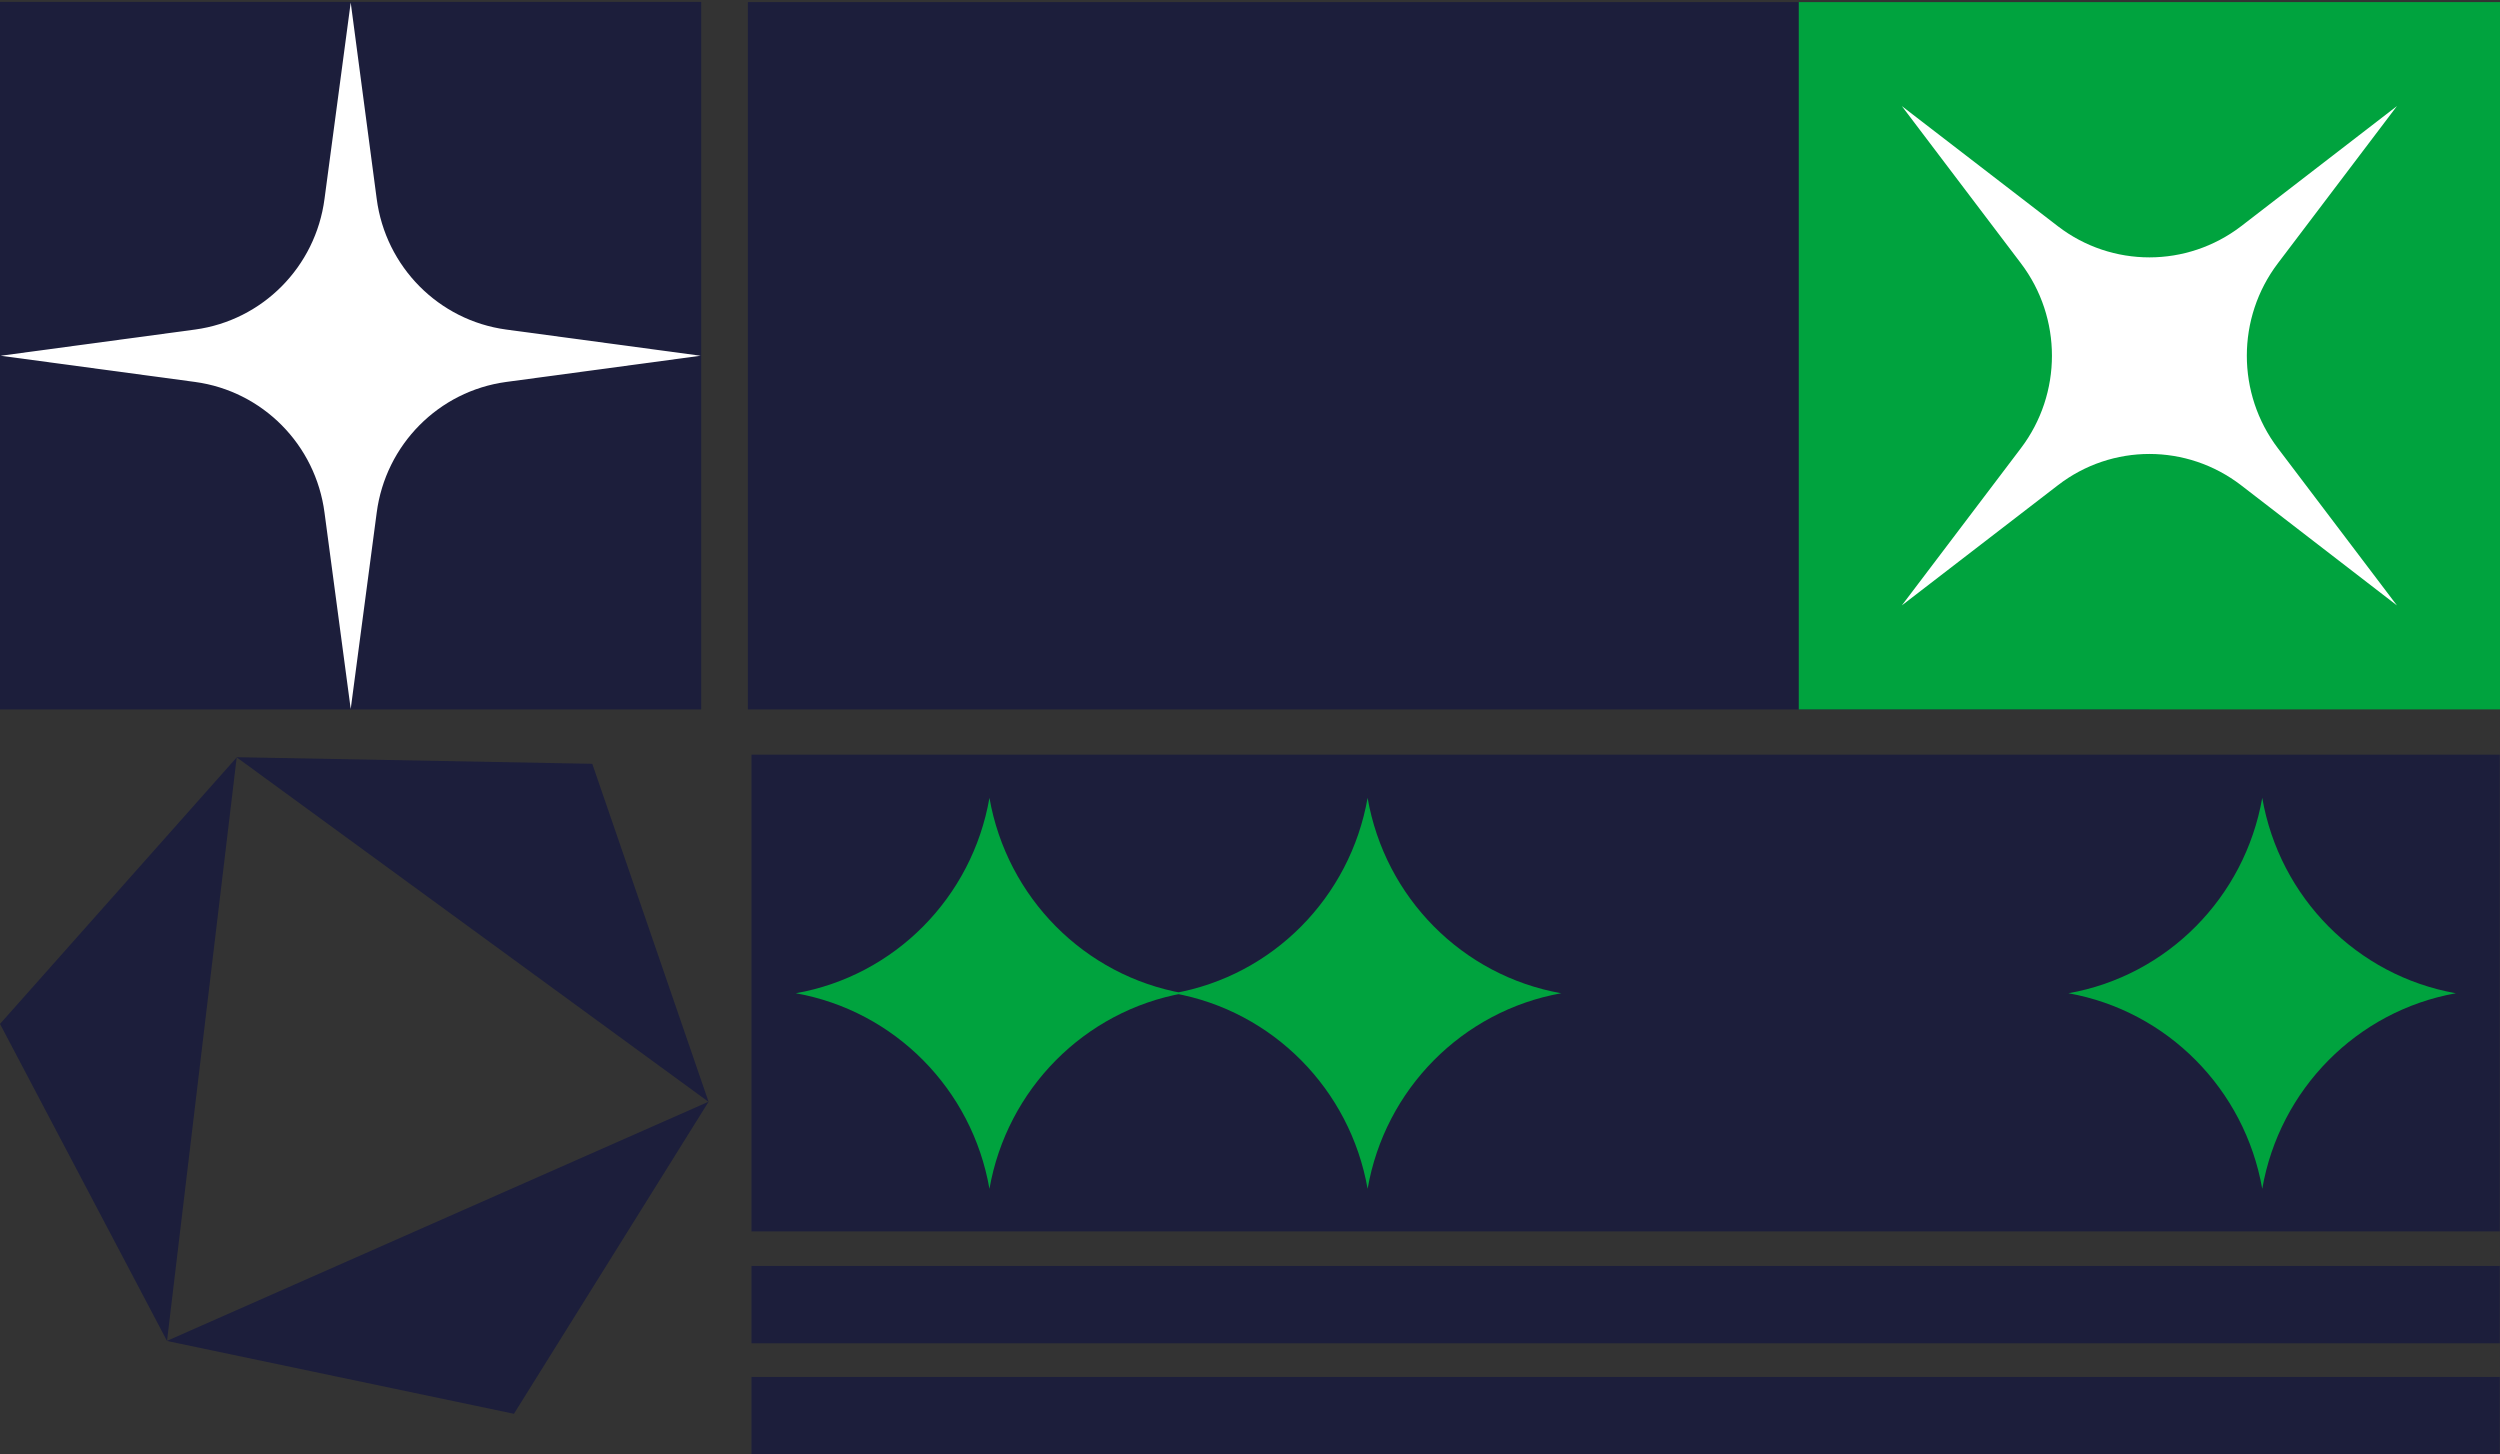
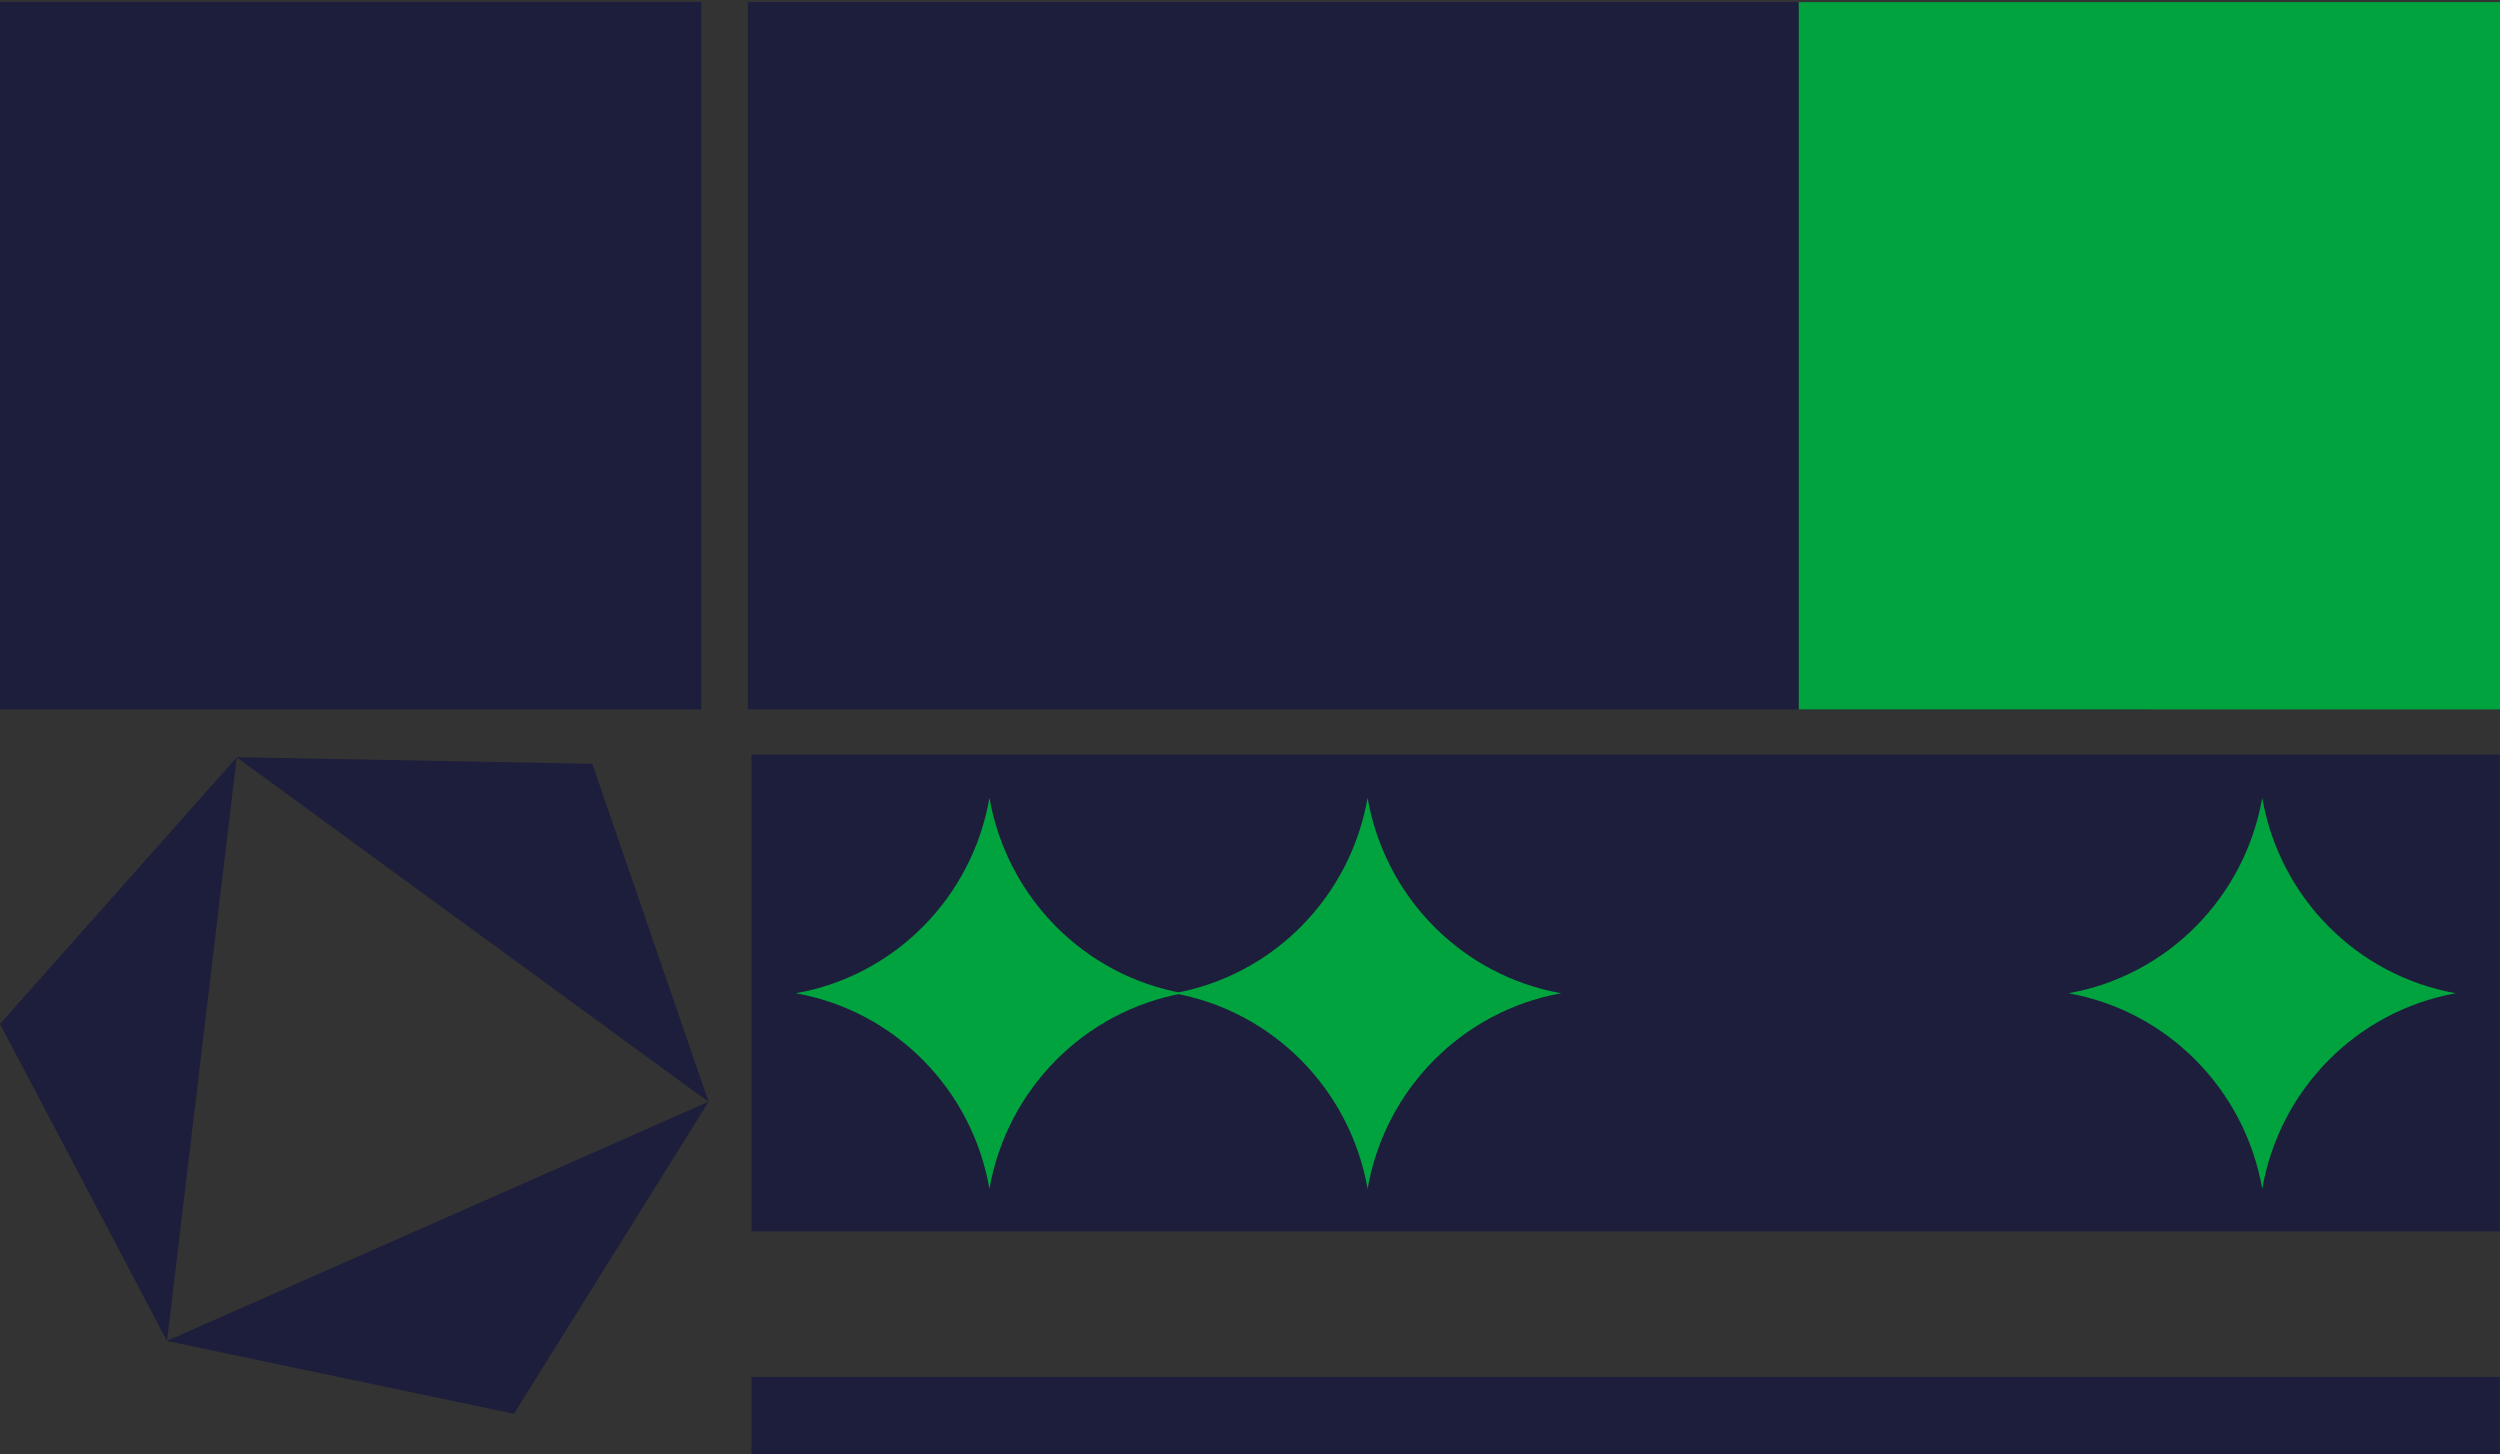
<svg xmlns="http://www.w3.org/2000/svg" width="593" height="345" viewBox="0 0 593 345" fill="none">
  <rect x="0" y="0" width="593" height="345" fill="#333333" stroke="none" />
  <path d="M509.91 168.27H177.399V0.497H509.91V168.27ZM166.33 168.27H0V0.446H166.33V168.27Z" fill="#1C1E3B" />
-   <path d="M83.19 0.598L89.35 47.14C91.454 63.311 104.075 75.995 120.052 78.168L166.18 84.384L120.052 90.6C104.075 92.772 91.454 105.456 89.35 121.627L83.19 168.169L76.979 121.627C74.876 105.456 62.255 92.772 46.278 90.6L0.15 84.384L46.278 78.168C62.255 75.995 74.876 63.311 76.979 47.14L83.19 0.598Z" fill="white" />
  <path d="M593 168.27H426.669V0.497H593V168.27Z" fill="#00A33E" />
-   <path d="M451.11 25.158L488.123 53.659C500.944 63.513 518.724 63.513 531.596 53.659L568.558 25.158L540.311 62.452C530.494 75.388 530.494 93.379 540.311 106.315L568.558 143.609L531.596 115.108C518.724 105.204 500.944 105.204 488.123 115.108L451.11 143.609L479.358 106.315C489.175 93.379 489.175 75.388 479.358 62.452L451.11 25.158Z" fill="white" />
-   <path d="M0 242.875L39.617 318.07L56.145 179.657L0 242.875ZM140.487 181.173L56.095 179.606L168.083 261.37L140.487 181.173ZM121.906 335.352L168.083 261.32L39.567 318.07L121.906 335.352ZM592.95 292.095H178.251V179H592.95V292.095ZM592.95 318.625H178.251V300.282H592.95V318.625ZM592.95 344.954H178.251V326.61H592.95V344.954Z" fill="#1C1E3B" />
+   <path d="M0 242.875L39.617 318.07L56.145 179.657L0 242.875ZM140.487 181.173L56.095 179.606L168.083 261.37L140.487 181.173ZM121.906 335.352L168.083 261.32L39.567 318.07L121.906 335.352ZM592.95 292.095H178.251V179H592.95V292.095ZM592.95 318.625H178.251H592.95V318.625ZM592.95 344.954H178.251V326.61H592.95V344.954Z" fill="#1C1E3B" />
  <path d="M234.696 189.258C238.853 212.908 257.234 231.454 280.674 235.598C257.234 239.792 238.853 258.338 234.696 281.988C230.589 258.338 212.208 239.792 188.769 235.598C212.208 231.454 230.589 212.908 234.696 189.258ZM324.397 189.258C328.504 212.908 346.885 231.454 370.325 235.598C346.885 239.792 328.504 258.338 324.397 281.988C320.24 258.338 301.859 239.792 278.42 235.598C301.859 231.454 320.24 212.908 324.397 189.258ZM536.605 189.258C540.712 212.908 559.093 231.454 582.533 235.598C559.093 239.792 540.712 258.338 536.605 281.988C532.448 258.338 514.067 239.792 490.628 235.598C514.067 231.454 532.448 212.908 536.605 189.258Z" fill="#00A33E" />
</svg>